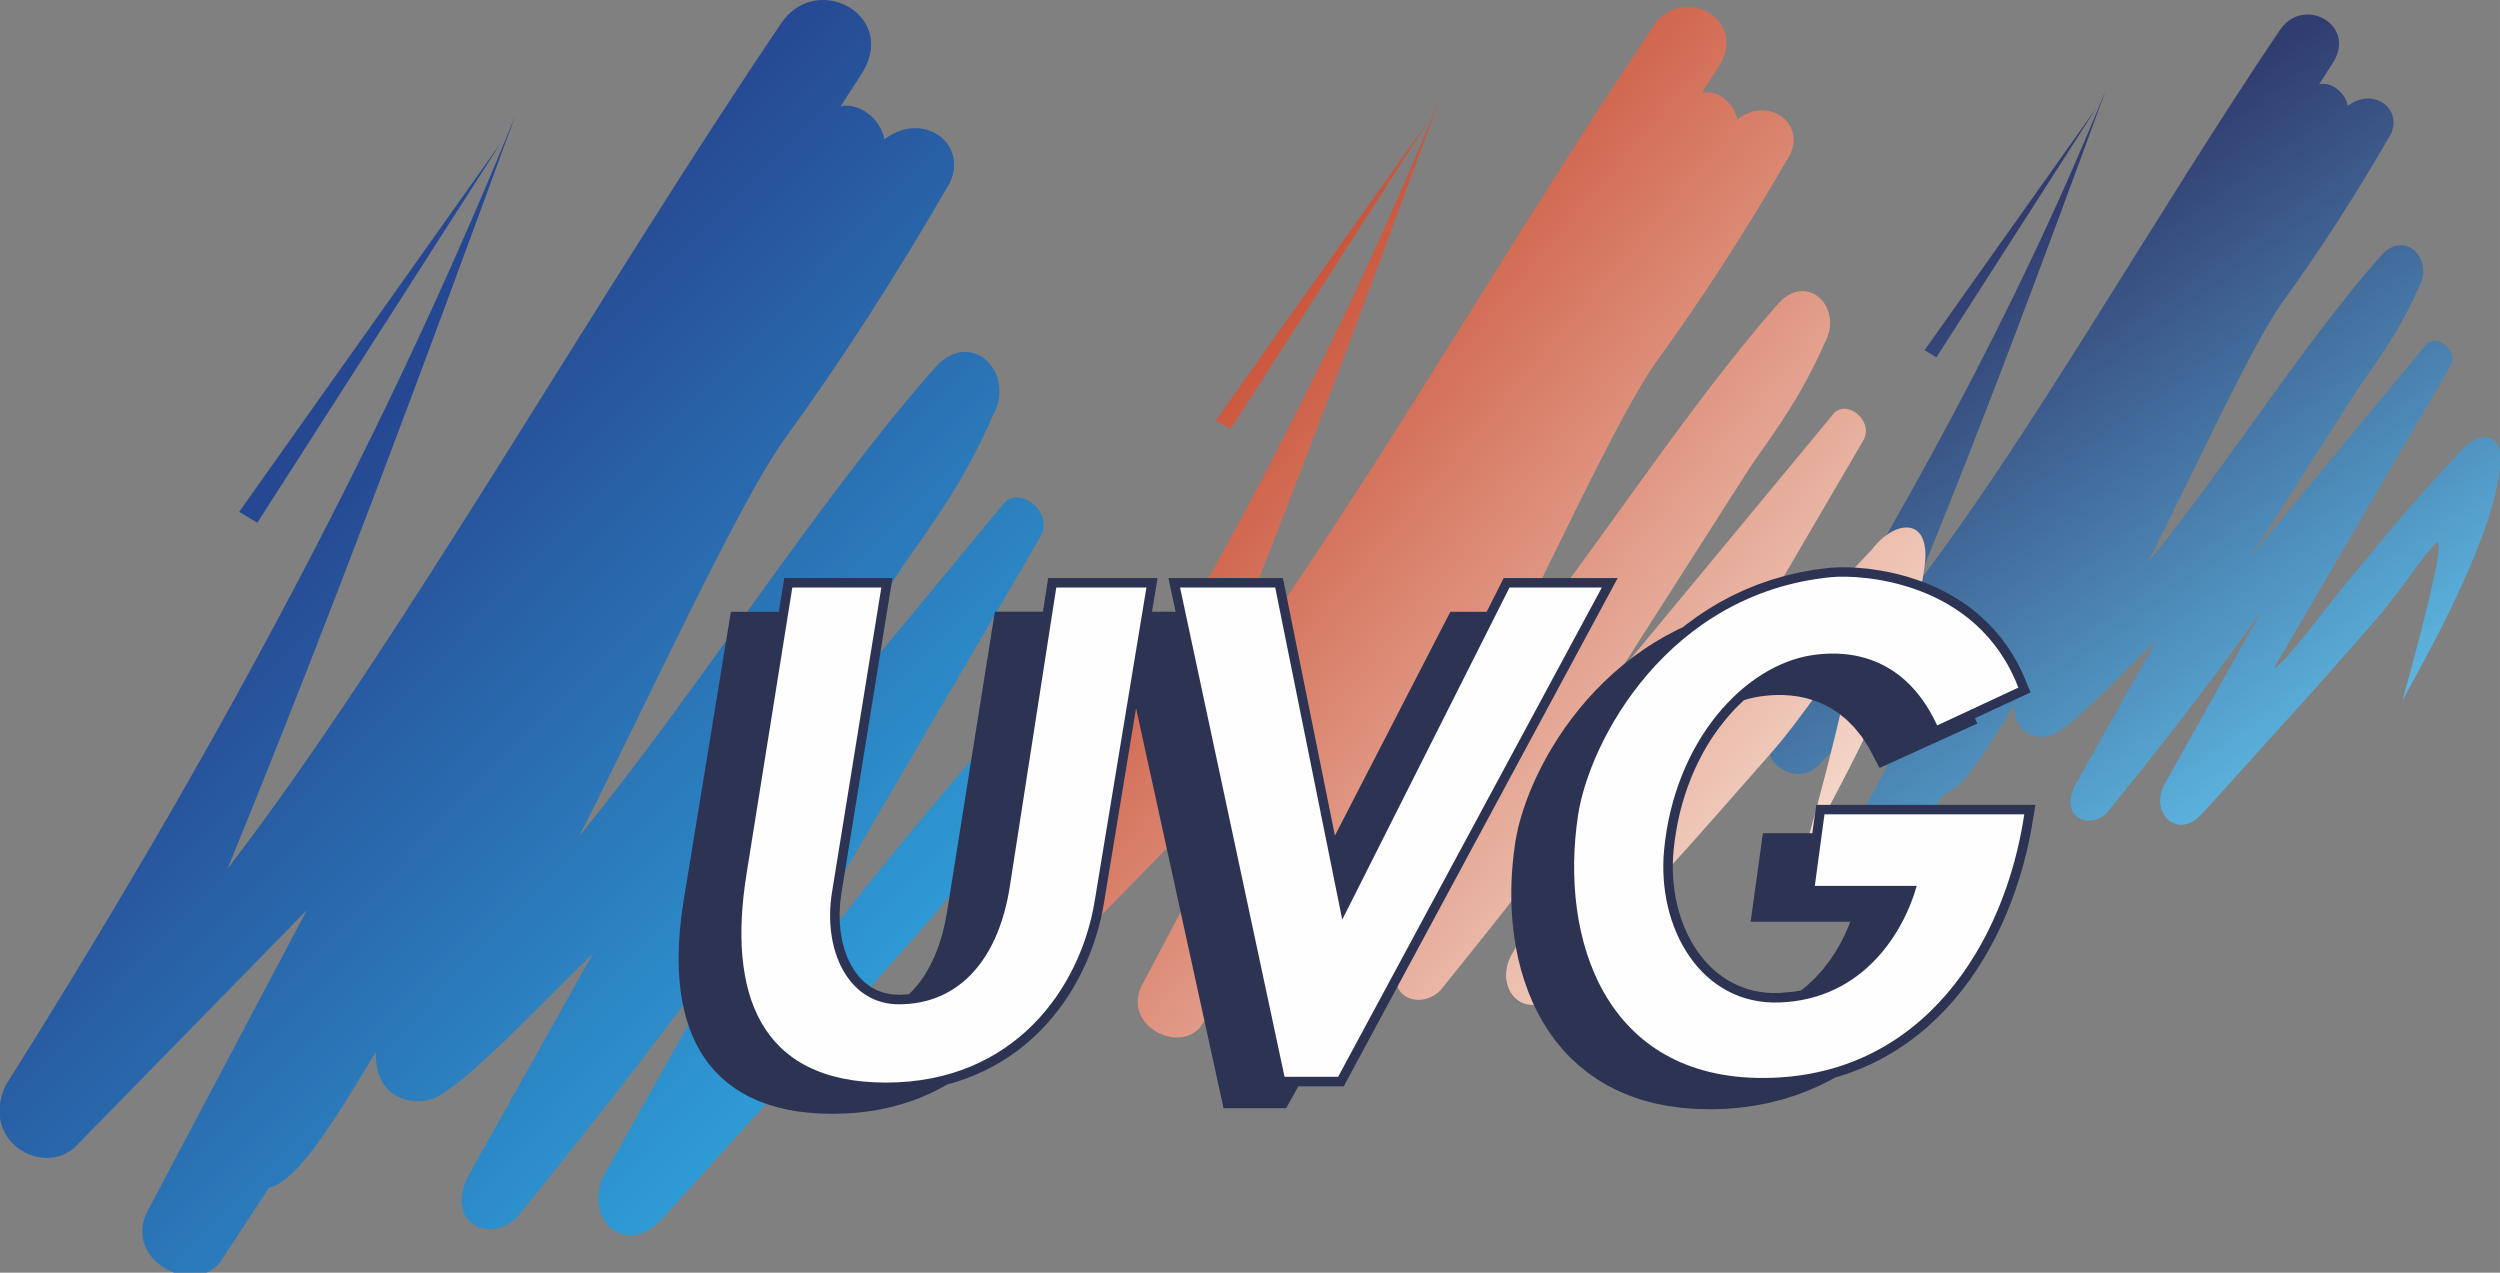
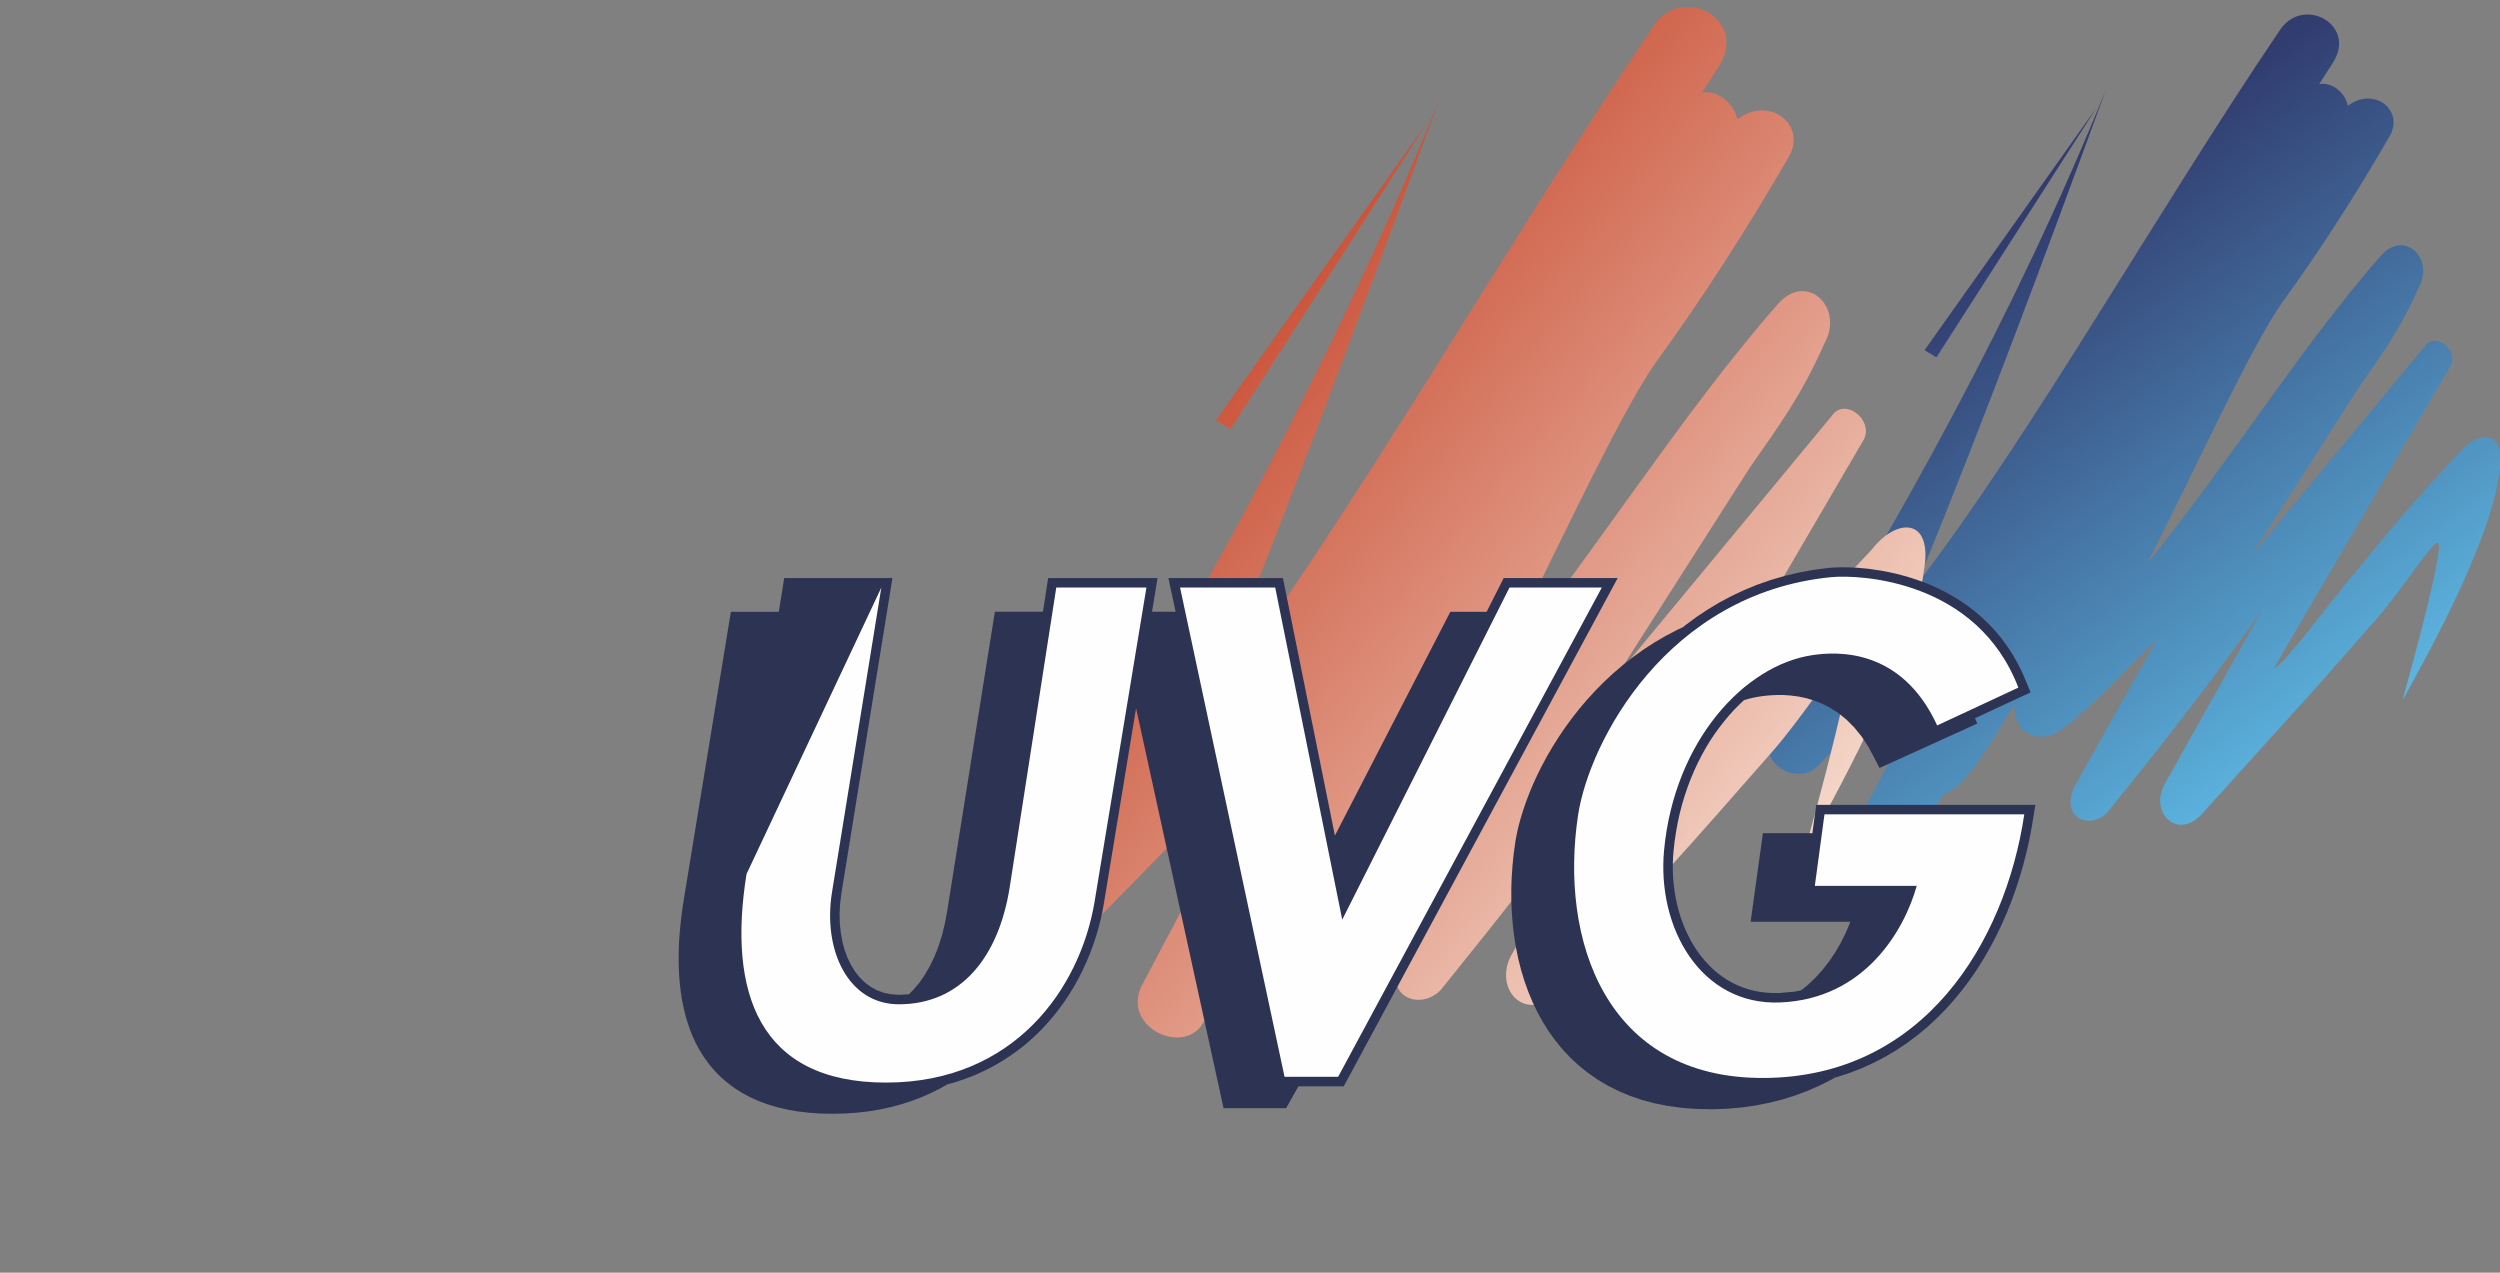
<svg xmlns="http://www.w3.org/2000/svg" xml:space="preserve" width="75.682mm" height="38.527mm" version="1.1" style="shape-rendering:geometricPrecision; text-rendering:geometricPrecision; image-rendering:optimizeQuality; fill-rule:evenodd; clip-rule:evenodd" viewBox="0 0 6153.61 3132.61">
  <rect x="0" y="0" width="6153.61" height="3132.61" fill="#808080" stroke="none" />
  <defs>
    <style type="text/css">
   
    .fil4 {fill:#FEFEFE;fill-rule:nonzero}
    .fil3 {fill:#2C3353;fill-rule:nonzero}
    .fil2 {fill:url(#id0)}
    .fil1 {fill:url(#id1)}
    .fil0 {fill:url(#id2)}
   
  </style>
    <linearGradient id="id0" gradientUnits="userSpaceOnUse" x1="3948.2" y1="-526.02" x2="5495.83" y2="786.46">
      <stop offset="0" style="stop-opacity:1; stop-color:#C6452A" />
      <stop offset="1" style="stop-opacity:1; stop-color:#F3D4C6" />
    </linearGradient>
    <linearGradient id="id1" gradientUnits="userSpaceOnUse" x1="3791.16" y1="1409.88" x2="4745.5" y2="2741.89">
      <stop offset="0" style="stop-opacity:1; stop-color:#313C6F" />
      <stop offset="1" style="stop-opacity:1; stop-color:#61C2EC" />
    </linearGradient>
    <linearGradient id="id2" gradientUnits="userSpaceOnUse" x1="2202.03" y1="-255.32" x2="3674.94" y2="1184.79">
      <stop offset="0" style="stop-opacity:1; stop-color:#264892" />
      <stop offset="1" style="stop-opacity:1; stop-color:#2FA4DD" />
    </linearGradient>
  </defs>
  <g id="Ebene_x0020_1">
-     <path class="fil0" d="M428.57 3132.6l80.02 0c12.2,-5.24 23.29,-13.26 32.47,-24.39l120.78 -184.6c76.33,-15.52 181.37,-200.75 263.46,-334.29 -3.9,114.65 89.57,134.86 142.58,114.22 73.11,-29.82 255.54,-223.65 392.01,-357.15l-308.65 550.46c-56.8,121.77 61.75,163.1 122.77,97.92 180.28,-223.71 361.71,-449.96 580.6,-758.71l-369.56 660c-48.08,105.04 53.31,198.64 140.37,108.26 105.35,-114.61 214.84,-238.33 330.91,-365.49 108.11,-118.67 216.84,-243.93 326.85,-368.83 90.38,-102.66 190.41,-260.66 225.19,-286.27 34.69,-31.88 -22.38,215.59 -126,589.9 76.81,-141 330.03,-585.89 363.18,-855.36 29.3,-166.23 -85.35,-160.94 -158.25,-64.78 -143.1,149.44 -278.93,313.41 -407.63,469.97 -91.32,111.12 -248.94,325.12 -279.56,328.71l663.17 -1135.04c28.61,-61.27 -58.8,-125.05 -95.55,-74.01l-655.61 791.87 405.25 -634.24c87.37,-125.57 154.67,-215.1 225.98,-376.53 60.06,-108.52 -55.06,-219.97 -143.32,-117.71 -295.3,335.82 -582.78,795.38 -874.11,1151.22 166.98,-328.28 389.84,-816.25 504.91,-976.71 141.58,-194.95 276.71,-405.04 407.68,-631.97 45.04,-98.09 -68.84,-177.53 -161.31,-106.11 -9.19,-47.3 -57.18,-90.53 -107.75,-81.72l48.72 -75.54c67.84,-100.4 -9.12,-185.7 -92.37,-185.7 -37.11,0 -75.54,17.05 -102.89,57.27 -460.57,680.91 -946.41,1540.17 -1362.95,2081.24 250.46,-611.34 481.05,-1232.48 708.89,-1854.95 -339.33,838 -786.06,1643.43 -1255.76,2389.36 -6.91,15.31 -11.13,29.99 -13.09,43.92l0 35.32c13.15,88.63 125.17,130.16 186.82,69.31l568.41 -581.19 -393.41 743.34c-33.47,70.32 10.86,128.8 66.76,148.97zm160.07 -1872.73l44.75 26.76 601.51 -938.02 -646.26 911.26z" />
    <path class="fil1" d="M6153.61 1152.39l0 -39.96c-9.88,-55.33 -66.68,-43.39 -105.42,7.71 -93.91,97.96 -182.97,205.66 -267.32,308.27 -60.02,72.8 -163.43,213.36 -183.39,215.58l435.03 -744.39c18.69,-40.28 -38.7,-82.05 -62.82,-48.68l-429.95 519.48 265.83 -416.03c57.28,-82.24 101.34,-141.05 148.17,-247.04 39.44,-71.1 -36.05,-144.16 -93.95,-77.12 -193.74,220.29 -382.28,521.75 -573.42,755.18 109.57,-215.32 255.75,-535.44 331.18,-640.79 92.81,-127.84 181.53,-265.63 267.43,-414.48 29.51,-64.34 -45.14,-116.4 -105.79,-69.63 -6.02,-30.88 -37.48,-59.23 -70.63,-53.48l31.88 -49.62c44.5,-65.78 -5.97,-121.72 -60.55,-121.72 -24.39,0 -49.56,11.19 -67.52,37.58 -302.05,446.48 -620.66,1010.13 -893.99,1364.97 164.27,-400.87 315.56,-808.27 465,-1216.64 -222.61,549.62 -515.61,1077.91 -823.64,1567.3 -4.97,10.92 -7.81,21.38 -8.92,31.2l0 18.48c6.98,59.64 81.87,88.2 122.83,47.71l372.79 -381.27 -258.03 487.69c-37.48,78.76 74.01,134.87 117.67,81.72l79.17 -121.04c50.05,-10.29 119.04,-131.87 172.82,-219.39 -2.58,74.9 58.8,88.52 93.49,74.9 47.99,-19.59 167.6,-146.74 257.13,-234.15l-202.44 361c-37.31,79.88 40.49,106.91 80.55,64.26 118.24,-146.8 237.23,-295.14 380.81,-497.68l-242.34 432.9c-31.57,68.93 34.87,130.33 91.94,70.94 69.1,-75.16 140.89,-156.29 217.06,-239.76 71.06,-77.64 142.27,-159.89 214.42,-241.93 59.18,-67.19 124.9,-170.86 147.7,-187.6 22.81,-20.96 -14.68,141.36 -82.67,386.88 50.52,-92.49 216.43,-384.41 238.28,-561.18 0.63,-3.49 1.15,-6.91 1.59,-10.19zm-1416.44 -290.44l29.3 17.64 394.63 -615.39 -423.92 597.75z" />
    <path class="fil2" d="M4070.95 63.08c-372.11,550.14 -764.69,1244.24 -1101.15,1681.42 202.39,-493.82 388.67,-995.67 572.68,-1498.51 -274.13,676.98 -635.02,1327.69 -1014.46,1930.3 -50.79,111.97 77.28,182.22 140.37,119.99l459.19 -469.54 -317.94 600.62c-46.13,97.03 91.21,166.17 144.9,100.56l97.55 -149.12c61.65,-12.46 146.6,-162.16 212.78,-270.01 -3.01,92.48 72.44,108.9 115.08,92.28 59.23,-24.23 206.61,-180.74 316.83,-288.48l-249.42 444.67c-45.87,98.28 49.93,131.65 99.34,79.02 145.59,-180.64 292.07,-363.5 468.97,-612.97l-298.57 533.26c-38.91,84.93 43.13,160.46 113.39,87.42 85.14,-92.59 173.56,-192.58 267.3,-295.3 87.42,-95.81 175.25,-197.05 264.1,-297.92 72.94,-82.94 153.87,-210.62 181.95,-231.16 27.98,-25.82 -18.16,174.1 -101.89,476.52 62.14,-113.98 266.69,-473.35 293.62,-691.14 23.64,-134.26 -69.06,-129.92 -128.07,-52.33 -115.55,120.72 -225.29,253.22 -329.29,379.65 -73.74,89.79 -201.06,262.66 -225.76,265.63l535.84 -917.03c23.01,-49.51 -47.56,-100.92 -77.28,-59.85l-529.62 639.79 327.34 -512.26c70.58,-101.51 124.89,-173.87 182.53,-304.32 48.51,-87.62 -44.34,-177.67 -115.75,-95.12 -238.61,271.39 -470.8,642.68 -706.19,930.11 134.88,-265.21 314.87,-659.37 407.84,-789.06 114.44,-157.58 223.71,-327.23 329.49,-510.62 36.32,-79.17 -55.69,-143.36 -130.37,-85.62 -7.39,-38.16 -46.19,-73.15 -87.06,-66.03l39.34 -60.97c54.84,-81.15 -7.34,-150.08 -74.59,-150.08 -29.99,0 -61.01,13.72 -83.02,46.19zm-1078.03 971.6l36.06 21.6 486.07 -757.82 -522.13 736.22z" />
    <path class="fil3" d="M2875.95 1422.85l17.75 82.98 -58.07 0 13.61 -82.98 -269.26 0 -12.82 82.98 -118.35 0 -117.56 738.06 -5.74 30.47 -7.03 28.4 -8.55 26.92 -9.92 25.17 -11.25 23.45 -12.62 21.64 -13.72 19.75 -15.15 17.73 -10.24 10.03 -24.23 1.21 -19.63 -1.32 -17.95 -3.74 -16.58 -6.07 -15.2 -8.33 -13.93 -10.25 -12.78 -12.4 -11.45 -14.31 -10.13 -16.2 -8.77 -17.83 -7.23 -19.44 -5.66 -20.84 -3.95 -22.08 -2.37 -23.01 -0.59 -23.86 1.32 -24.45 3.11 -25.27 125.69 -776.4 -266.36 0 -13.3 82.98 -117.98 0 -115.87 708.14 -4.07 26.75 -3.28 26.5 -2.58 26.25 -1.85 25.75 -0.84 25.3 -0.11 24.7 0.73 24.33 1.74 23.86 2.59 23.23 3.59 22.69 4.65 22.08 5.48 21.47 6.7 20.75 7.66 20.21 8.87 19.38 10.07 18.57 11.2 17.79 12.36 16.9 13.72 15.99 14.78 14.99 16.2 13.94 17.32 12.88 18.58 11.77 19.8 10.72 21.05 9.4 22.22 8.18 23.6 7.02 24.6 5.87 26.08 4.53 27.24 3.11 28.39 2.07 29.84 0.53 30.24 -0.63 29.4 -2.07 28.51 -3.21 27.65 -4.55 26.83 -5.85 25.91 -6.92 24.96 -8.07 24.13 -9.08 23.22 -10.2 22.38 -11.08 19.11 -10.82 17.52 -4.74 25.08 -8.35 24.06 -9.29 23.22 -10.44 22.38 -11.34 21.38 -12.36 20.53 -13.3 19.79 -14.14 18.8 -14.79 17.83 -15.68 17.06 -16.31 16.1 -16.94 15.25 -17.64 14.46 -18.15 13.62 -18.59 12.68 -19 11.88 -19.48 11.03 -19.8 10.13 -20.05 9.4 -20.44 8.66 -20.53 7.76 -20.73 6.91 -20.86 6.18 -20.84 5.38 -20.96 4.66 -21.01 3.68 -20.64 79.08 -479.41 215.37 984.52 153.98 0 30.24 -53.84 111.56 0 674.29 -1251 -280.61 0 -41.87 82.98 -89.37 0 -284.15 550.89 -127.96 -633.87 -281.94 0zm1668.45 347.87l-19.59 -15.68 -19.95 -12.86 -20 -10.25 -20.01 -7.81 -19.75 -5.81 -19.38 -4.01 -18.57 -2.37 -17.64 -1.22 -16.51 0 -14.99 0.69 -13.41 1.28 -11.24 1.41 -14.58 2.49 -14.41 3.42 -11.67 3.38 -11.34 10.72 -12.93 13.03 -12.57 13.82 -12.2 14.53 -11.77 15.2 -11.45 15.98 -11.03 16.54 -10.51 17.31 -9.94 17.94 -9.51 18.47 -8.96 19.21 -8.35 19.69 -7.75 20.32 -7.14 20.96 -6.48 21.47 -5.82 22.08 -5.01 22.59 -4.27 23.12 -3.59 23.55 -2.7 24.07 -1.32 17.1 -0.54 17.06 0.11 17 0.75 16.83 1.53 16.62 2.17 16.52 2.8 16.37 3.47 16 4.07 15.62 4.66 15.37 5.43 15.03 5.9 14.58 6.6 14.03 7.12 13.72 7.71 13.09 8.29 12.51 8.77 11.98 9.39 11.46 9.97 10.72 10.36 10.08 10.92 9.4 11.46 8.5 11.86 8.02 12.41 7.02 12.99 6.39 13.3 5.39 13.94 4.63 14.46 3.81 14.94 2.8 15.46 1.85 16 0.84 16.3 -0.11 35.75 -3.21 17.21 -3.38 14.99 -12.09 20.01 -18.9 18.04 -20.11 16.31 -20.95 14.47 -21.55 12.65 -21.7 11.05 -21.74 9.29 -21.17 3.95 -10.65 -245.24 0 30.13 -217.85 121.78 0 9.51 -69.74 539.42 0 -9.39 57.06 -5.85 30.45 -6.91 30.41 -7.77 30.15 -8.76 30.13 -9.72 29.82 -10.72 29.61 -11.65 29.15 -12.62 28.76 -13.63 28.4 -14.73 27.77 -15.68 27.24 -16.63 26.6 -17.84 25.81 -18.79 24.98 -19.9 24.22 -20.86 23.22 -22.01 22.24 -23.01 21.32 -24.23 19.95 -25.29 18.95 -26.34 17.59 -27.46 16.3 -28.65 14.94 -29.61 13.41 -30.78 11.88 -31.89 10.24 -2.9 0.79 -7.6 4.43 -28.61 14.47 -29.61 13.09 -30.78 11.57 -31.87 10.03 -33 8.33 -34 6.7 -35.16 4.97 -36.26 3.11 -37.42 1.11 -37.17 -0.8 -35.69 -2.69 -34.1 -4.63 -32.78 -6.6 -30.99 -8.29 -29.72 -10.2 -27.98 -11.77 -26.6 -13.41 -25.08 -14.99 -23.54 -16.42 -22.18 -17.83 -20.52 -19.07 -19.12 -20.26 -17.64 -21.44 -16.2 -22.43 -14.77 -23.5 -13.41 -24.17 -12.08 -25.08 -10.72 -25.81 -9.4 -26.4 -8.24 -27.02 -6.91 -27.46 -5.7 -27.97 -4.54 -28.3 -3.38 -28.56 -2.27 -28.82 -1.15 -28.99 -0.11 -29.13 0.94 -29.08 2.07 -29.09 2.9 -29.08 4.01 -28.93 3.28 -17.94 4.16 -19 5.34 -19.8 6.27 -20.53 7.24 -21.17 8.29 -21.69 9.28 -22.18 10.4 -22.6 11.36 -22.8 12.51 -23.22 13.51 -23.12 14.68 -23.33 15.68 -23.22 16.88 -23.13 17.95 -22.9 19.11 -22.6 20.32 -22.16 21.28 -21.59 22.6 -21.12 23.75 -20.38 24.86 -19.59 26.12 -18.8 27.24 -17.73 28.67 -16.73 29.71 -15.47 12.09 -5.59 7.33 -5.95 26.14 -19.23 27.34 -18.15 28.45 -17.21 29.83 -15.89 30.87 -14.58 32.2 -13.3 33.42 -11.65 34.68 -10.15 35.9 -8.55 37.17 -6.7 38.37 -4.86c8.19,-0.53 16.42,-0.94 24.6,-1.21 13.51,-0.21 27.03,0.37 40.56,1l28.82 2.59 31.56 4.64 16.74 3.12 17.11 3.68 17.52 4.45 17.79 5.06 18.15 5.86 18.27 6.6 18.38 7.43 18.47 8.4 18.38 9.35 18.27 10.24 18.15 11.35 17.86 12.3 17.42 13.62 17.04 14.62 16.52 15.89 15.89 17.04 15.26 18.38 14.35 19.69 13.62 21.05 12.63 22.34 11.65 23.91 18.96 45.29 -136.83 63.61 5.64 13.08 -240.55 109.38 -27.03 -51.37 -17.52 -26.54 -18.48 -22.7 -19.11 -19z" />
-     <path class="fil4" d="M2169.34 1446.13l-121.36 749.74c-23.12,142.42 39.53,276.28 164.7,276.17 151.5,-0.2 245.62,-114.54 272.85,-289.48l114.44 -736.43 221.92 0 -127.48 772.44c-35.26,213.53 -197.3,446.16 -513.61,446.16 -314.03,0 -389.78,-222.93 -343.33,-513.22l112.76 -705.38 219.12 0zm735.31 0l257.19 1204.44 131.86 0 649.12 -1204.44 -227.24 0 -411.73 817.56 -165.01 -817.56 -234.18 0zm1863.6 339.52c-88.25,-192.04 -248.09,-181.95 -307.16,-173.08 -167.17,24.91 -339.21,210.66 -364.97,479.2 -18.38,192.46 90.8,383.71 285.74,375.75 208.56,-8.56 305.68,-178.11 336.04,-287.01l-250.8 0 23.77 -176.04 491.81 0c-47.34,316.41 -248.57,646.12 -639.41,648.91 -392.15,2.8 -505.17,-341.47 -458.93,-646.95 27.55,-181.76 219.69,-545.72 622.19,-585.68 73.97,-7.23 360.29,8.19 461.53,271.75l-199.8 93.16z" />
+     <path class="fil4" d="M2169.34 1446.13l-121.36 749.74c-23.12,142.42 39.53,276.28 164.7,276.17 151.5,-0.2 245.62,-114.54 272.85,-289.48l114.44 -736.43 221.92 0 -127.48 772.44c-35.26,213.53 -197.3,446.16 -513.61,446.16 -314.03,0 -389.78,-222.93 -343.33,-513.22zm735.31 0l257.19 1204.44 131.86 0 649.12 -1204.44 -227.24 0 -411.73 817.56 -165.01 -817.56 -234.18 0zm1863.6 339.52c-88.25,-192.04 -248.09,-181.95 -307.16,-173.08 -167.17,24.91 -339.21,210.66 -364.97,479.2 -18.38,192.46 90.8,383.71 285.74,375.75 208.56,-8.56 305.68,-178.11 336.04,-287.01l-250.8 0 23.77 -176.04 491.81 0c-47.34,316.41 -248.57,646.12 -639.41,648.91 -392.15,2.8 -505.17,-341.47 -458.93,-646.95 27.55,-181.76 219.69,-545.72 622.19,-585.68 73.97,-7.23 360.29,8.19 461.53,271.75l-199.8 93.16z" />
  </g>
</svg>